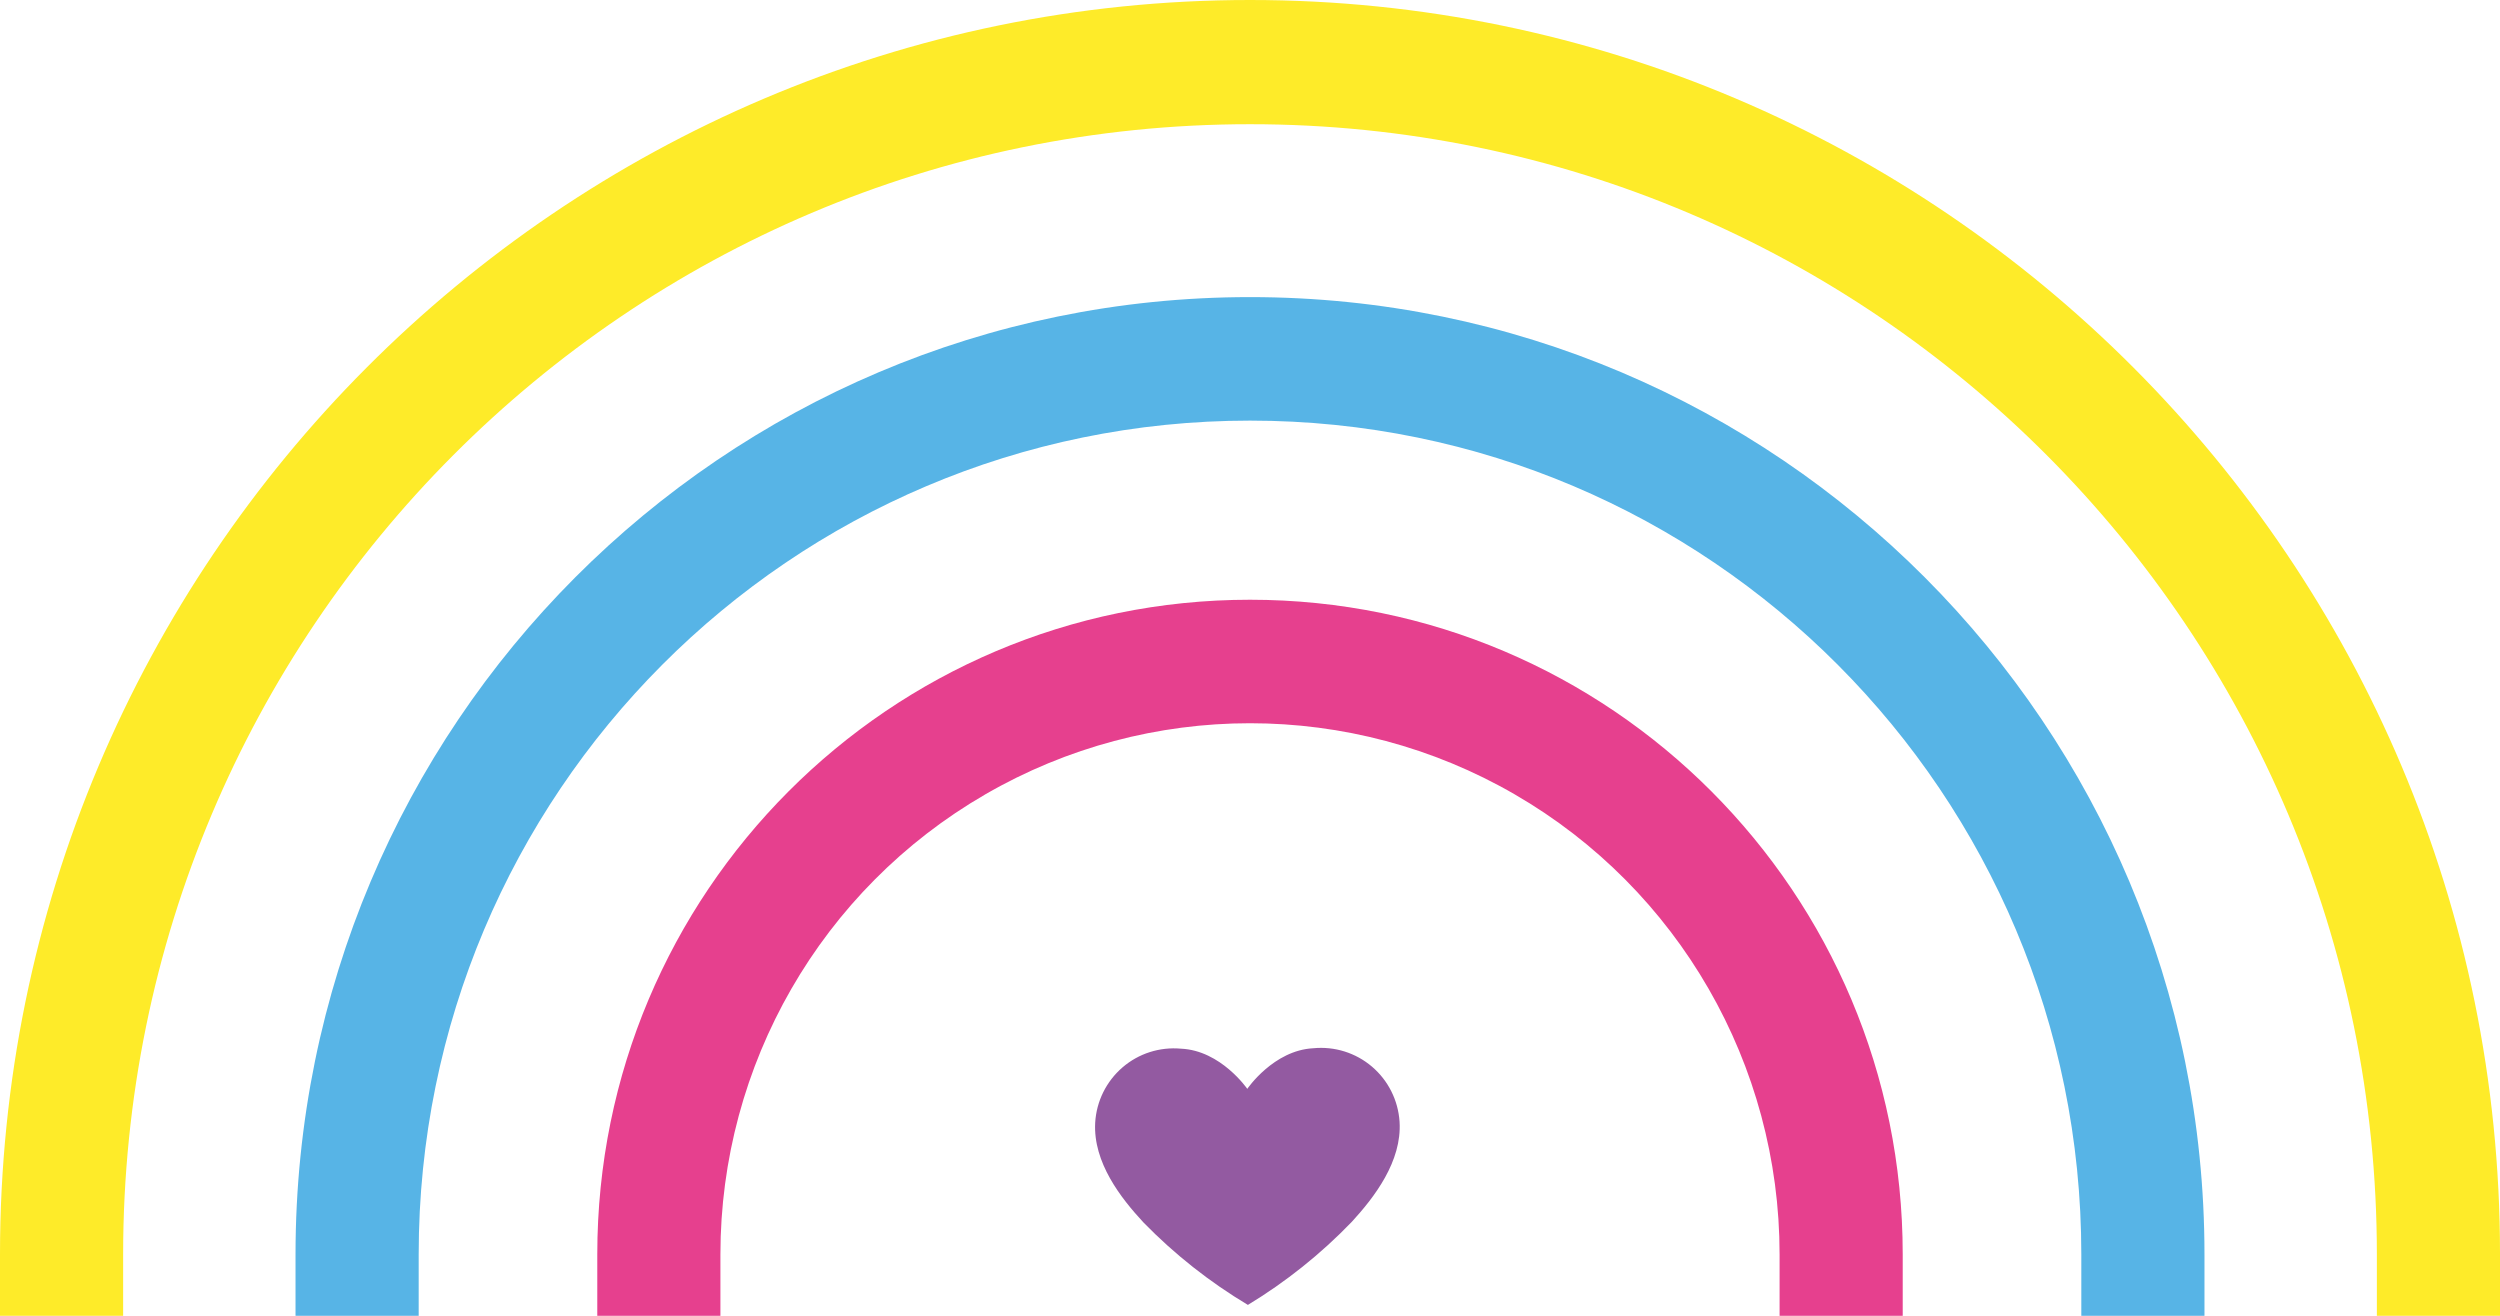
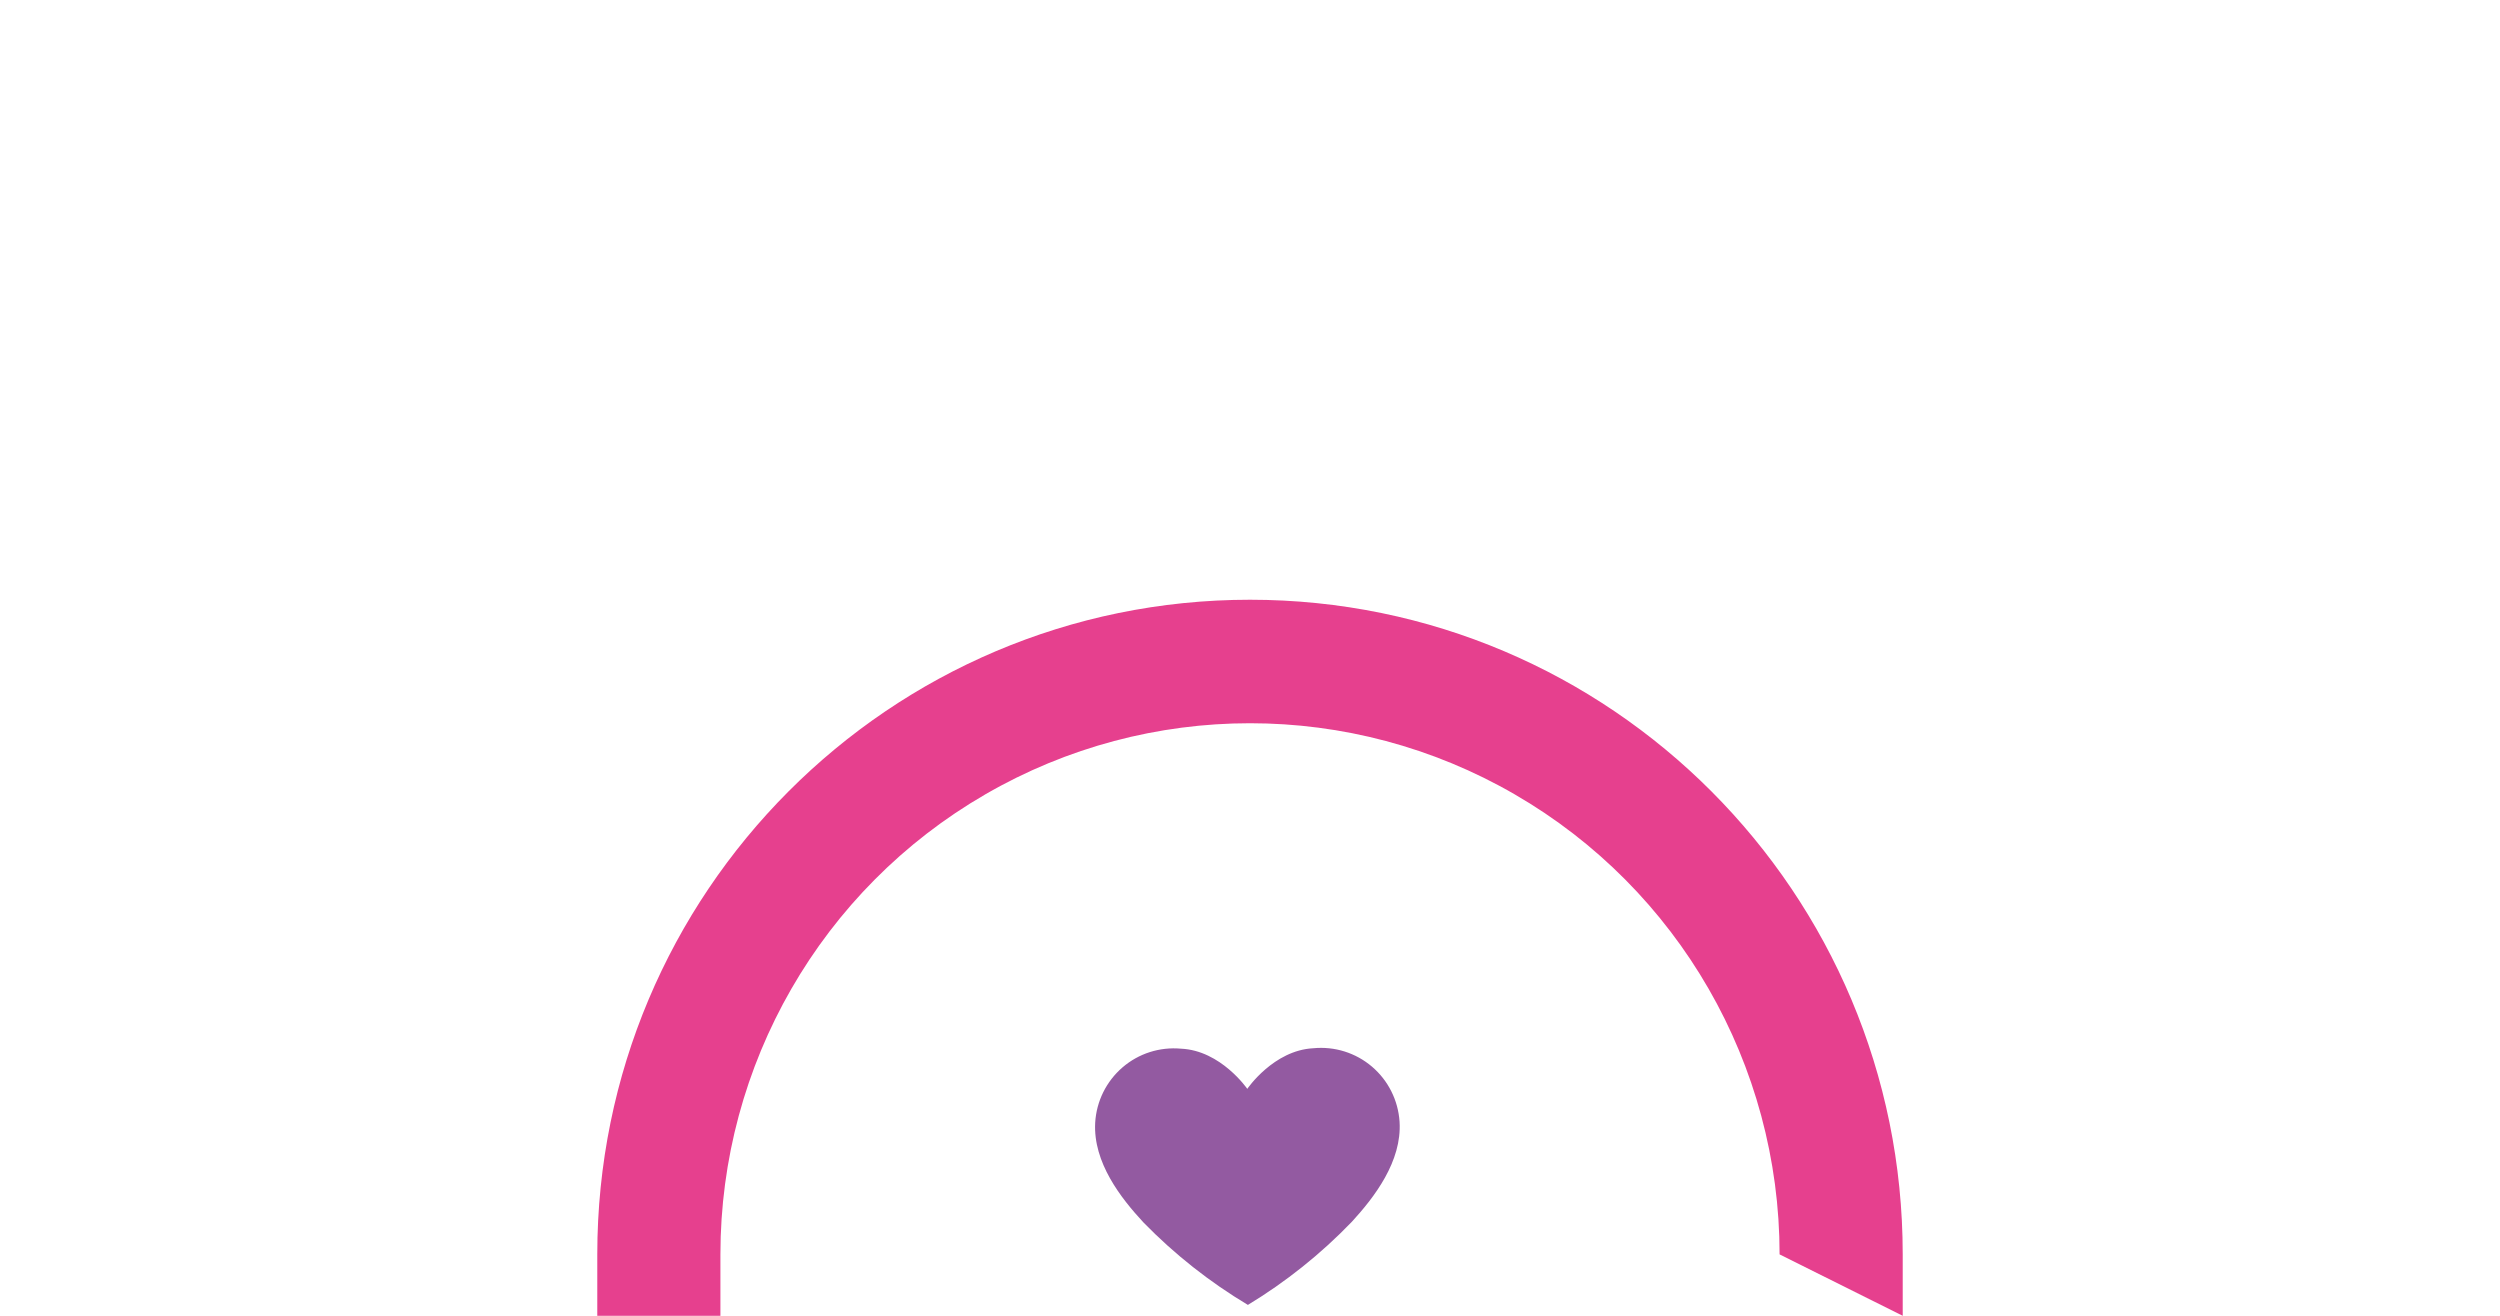
<svg xmlns="http://www.w3.org/2000/svg" width="114px" height="60px" viewBox="0 0 114 60">
  <title>Group 28@1x</title>
  <g id="approvata" stroke="none" stroke-width="1" fill="none" fill-rule="evenodd">
    <g id="Home_6" transform="translate(-627, -905)" fill-rule="nonzero">
      <g id="Group-28" transform="translate(627, 905)">
-         <path d="M114,60 L108.385,60 L108.385,57.2 C108.385,28.737 85.379,5.664 57,5.664 C28.621,5.664 5.615,28.737 5.615,57.2 L5.615,60 L3.40058236e-14,60 L3.40058236e-14,57.2 C3.40058236e-14,25.644 25.569,0 57,0 C88.431,0 114,25.644 114,57.168 L114,60 Z" id="Path" fill="#FEEB29" />
-         <path d="M100.524,60 L94.908,60 L94.908,57.2 C94.908,36.202 77.936,19.18 57,19.18 C36.064,19.18 19.092,36.202 19.092,57.2 L19.092,60 L13.476,60 L13.476,57.2 C13.476,33.092 32.963,13.548 57,13.548 C81.037,13.548 100.524,33.092 100.524,57.2 L100.524,60 Z" id="Path" fill="#57B4E6" />
-         <path d="M86.764,60 L81.149,60 L81.149,57.2 C81.149,48.547 76.546,40.551 69.074,36.225 C61.603,31.898 52.397,31.898 44.926,36.225 C37.454,40.551 32.851,48.547 32.851,57.2 L32.851,60 L27.236,60 L27.236,57.2 C27.236,40.713 40.562,27.348 57,27.348 C73.438,27.348 86.764,40.713 86.764,57.2 L86.764,60 Z" id="Path" fill="#E6408E" />
+         <path d="M86.764,60 L81.149,57.2 C81.149,48.547 76.546,40.551 69.074,36.225 C61.603,31.898 52.397,31.898 44.926,36.225 C37.454,40.551 32.851,48.547 32.851,57.2 L32.851,60 L27.236,60 L27.236,57.2 C27.236,40.713 40.562,27.348 57,27.348 C73.438,27.348 86.764,40.713 86.764,57.2 L86.764,60 Z" id="Path" fill="#E6408E" />
        <path d="M56.876,49.652 C56.876,49.652 58.073,47.892 59.887,47.8 C60.855,47.705 61.82,48.007 62.561,48.638 C63.302,49.269 63.756,50.175 63.82,51.148 C63.936,52.96 62.663,54.604 61.638,55.72 C60.23,57.181 58.638,58.453 56.904,59.504 C55.163,58.463 53.564,57.201 52.146,55.748 C51.113,54.636 49.837,53.004 49.941,51.188 C49.999,50.215 50.449,49.308 51.186,48.673 C51.923,48.038 52.886,47.731 53.853,47.82 C55.672,47.9 56.876,49.652 56.876,49.652 Z" id="Path" fill="#935AA1" />
      </g>
    </g>
  </g>
</svg>